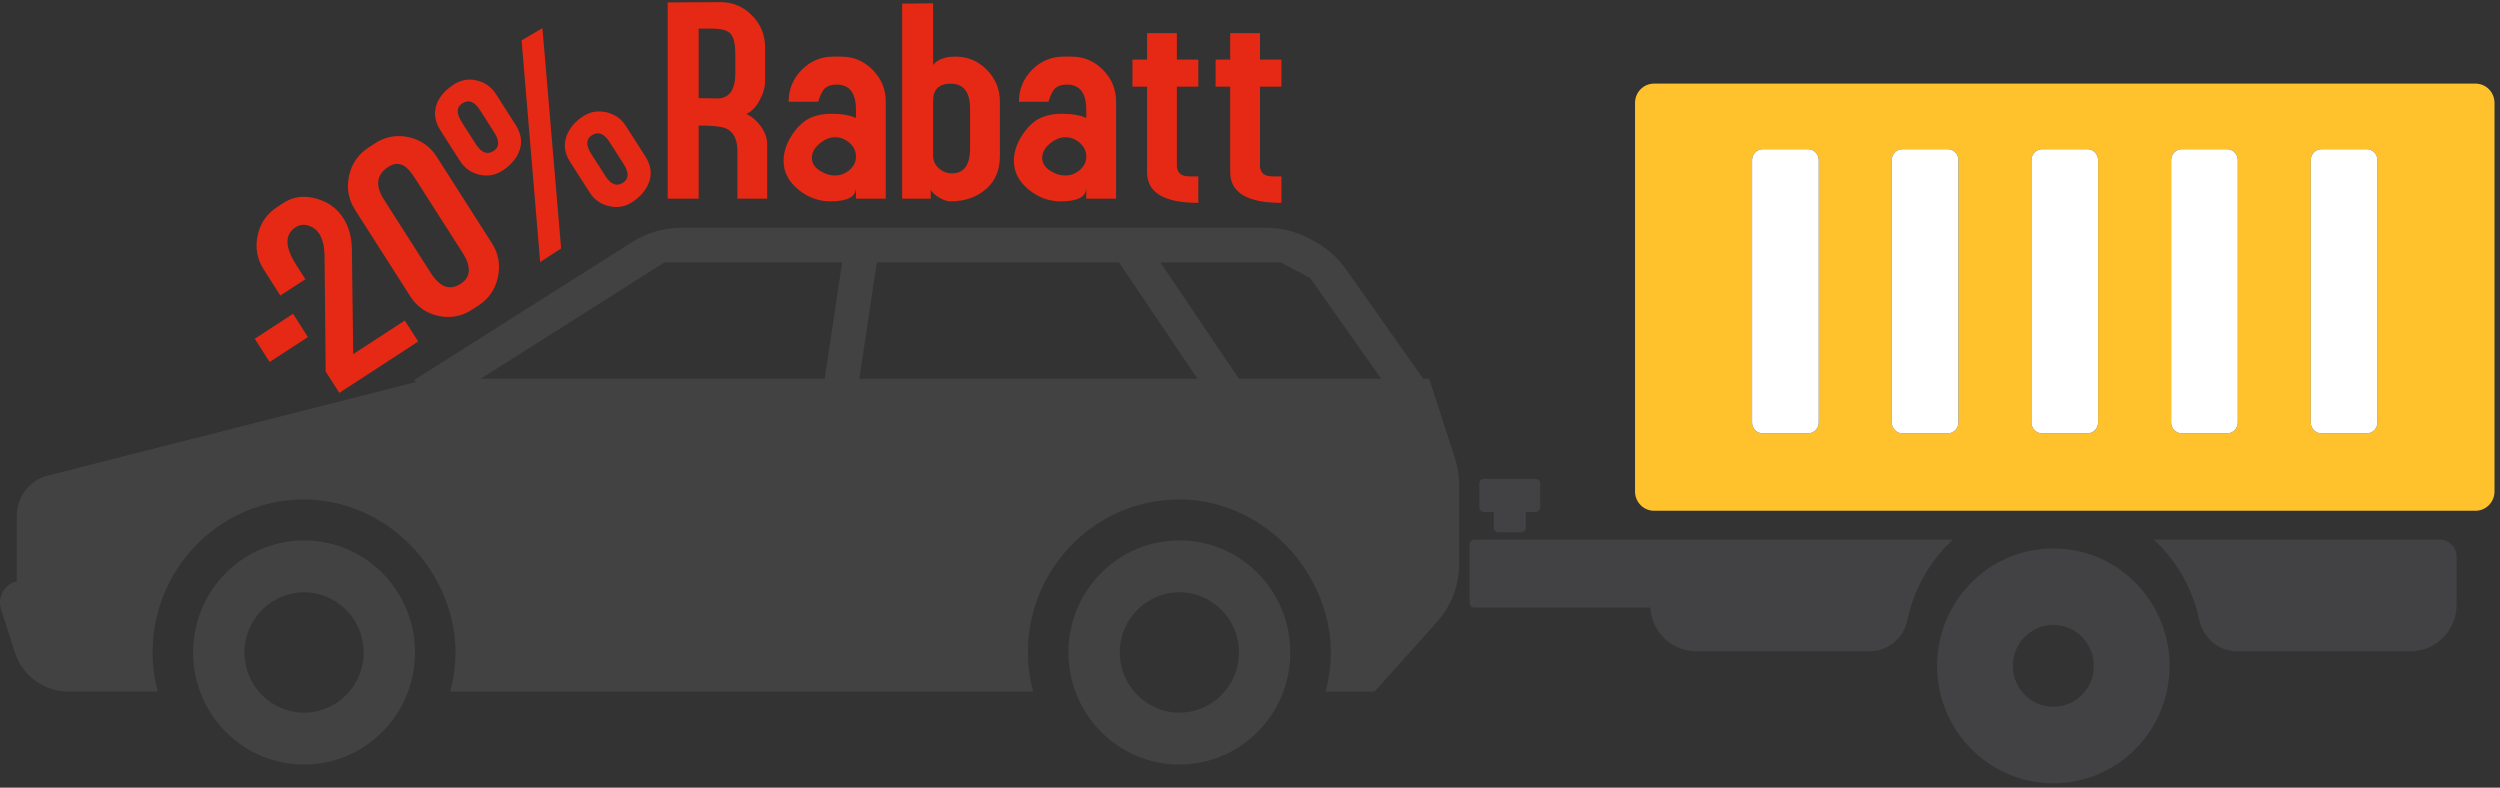
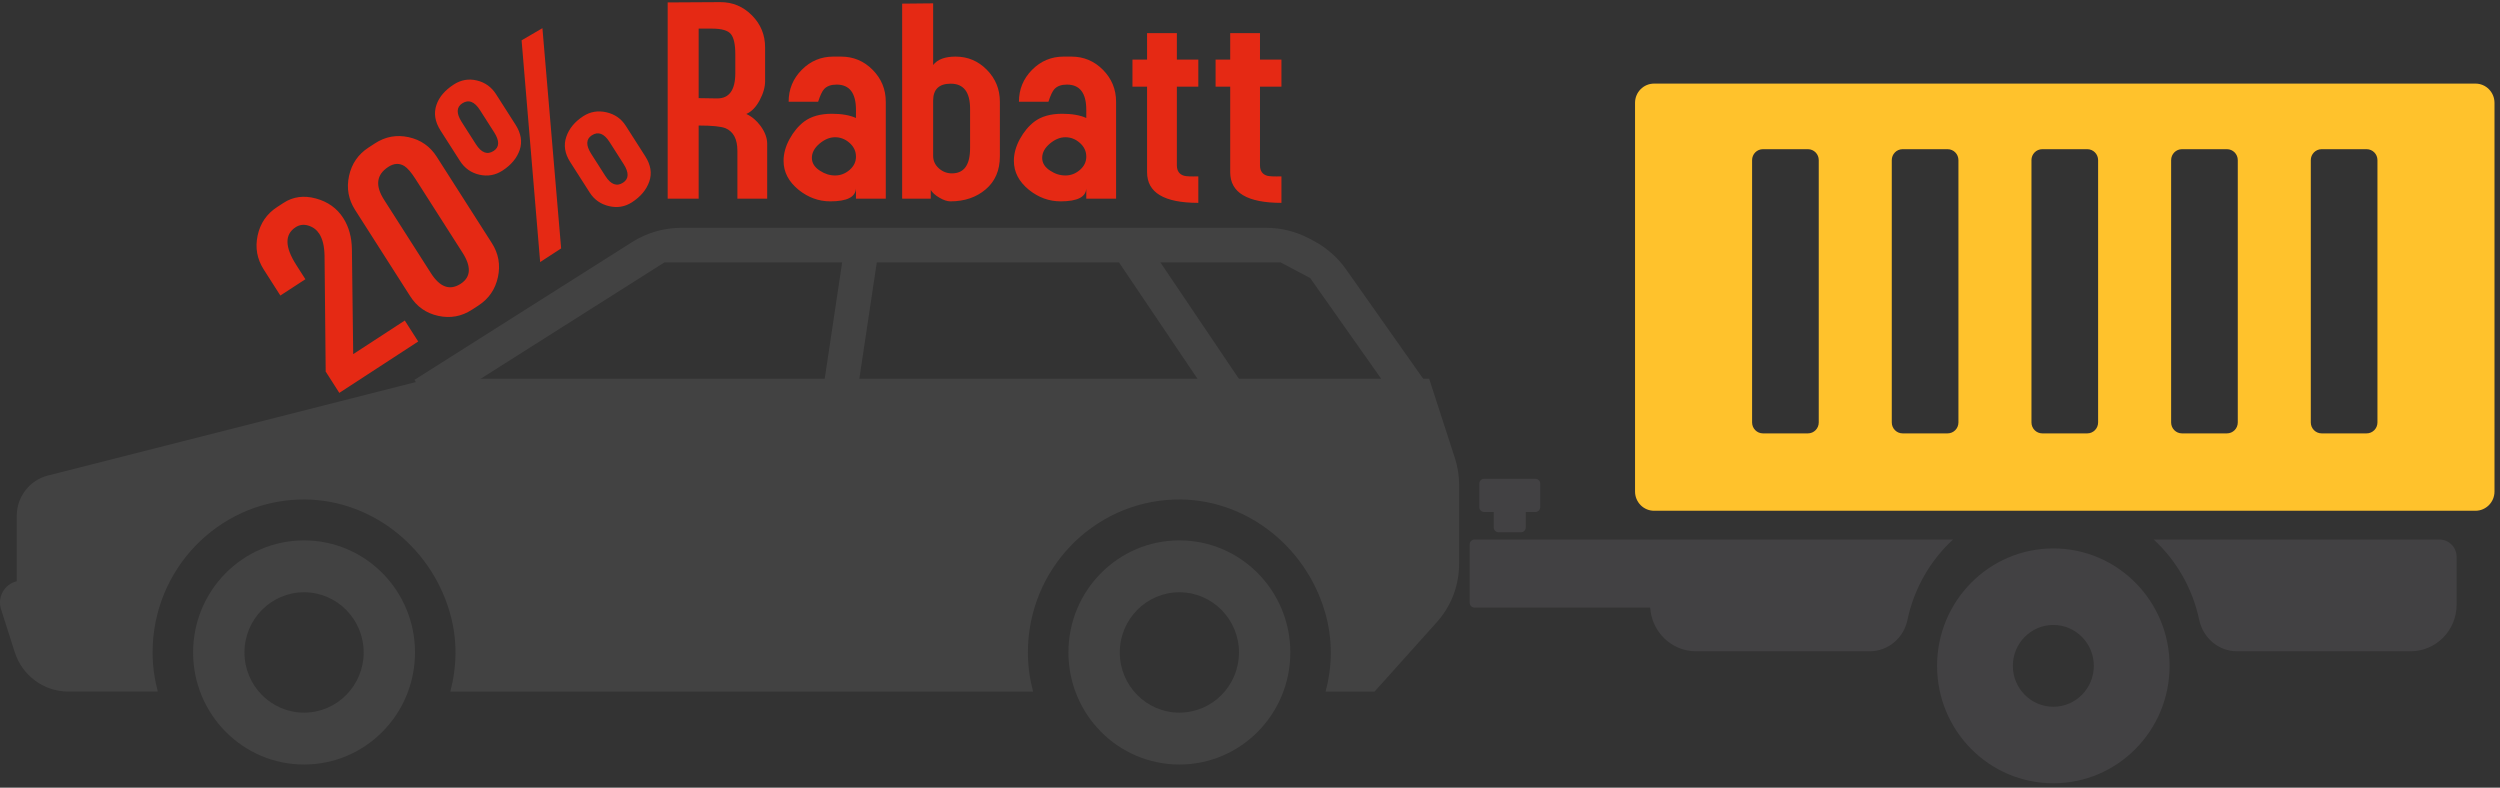
<svg xmlns="http://www.w3.org/2000/svg" width="365" height="115" viewBox="0 0 365 115">
  <rect x="0" y="0" width="365" height="115" fill="#333333" stroke="none" />
  <title>koffer-profi-Rabatt</title>
  <g fill="none" fill-rule="evenodd">
    <g transform="translate(213.88 12.205)">
      <ellipse cx="85.909" cy="85.011" rx="5.911" ry="5.971" />
      <path d="M26.795 66.568h-25.4c-.387 0-.703.317-.703.71v8.513c0 .39.316.71.702.71H27.05c.213 3.56 3.13 6.383 6.71 6.383h25.322c2.68 0 4.967-1.91 5.52-4.557.96-4.595 3.342-8.712 6.655-11.758H27.615c-.277 0-.55.03-.82 0zM107.2 78.276c.566 2.666 2.837 4.607 5.533 4.607h25.32c3.718 0 6.732-3.044 6.732-6.798v-6.99c0-1.397-1.12-2.527-2.503-2.527H100.56c3.3 3.034 5.676 7.134 6.64 11.708zM2.8 62.547h1.404v2.247c0 .392.315.71.703.71h3.277c.388 0 .702-.318.702-.71v-2.247h1.406c.385 0 .7-.318.7-.708v-3.433c0-.39-.315-.708-.7-.708H2.8c-.388 0-.702.317-.702.707v3.432c0 .39.314.707.702.707zM85.91 67.866c-9.377 0-16.976 7.676-16.976 17.144 0 9.47 7.6 17.143 16.975 17.143 9.372 0 16.97-7.674 16.97-17.143 0-9.468-7.598-17.144-16.97-17.144zm0 23.116c-3.266 0-5.915-2.672-5.915-5.972 0-3.296 2.646-5.972 5.914-5.972 3.26 0 5.91 2.673 5.91 5.972 0 3.297-2.648 5.972-5.91 5.972z" fill="#424143" />
      <path d="M147.536 0H27.616c-1.536 0-2.78 1.257-2.78 2.808v56.748c0 1.55 1.243 2.81 2.78 2.81h119.92c1.536 0 2.78-1.26 2.78-2.81V2.808c0-1.55-1.245-2.808-2.78-2.808zm-24.04 11.172c0-.88.71-1.596 1.584-1.596h6.568c.873 0 1.58.715 1.58 1.596v38.3c0 .883-.707 1.597-1.58 1.597h-6.568c-.875 0-1.583-.715-1.583-1.598v-38.3zm-20.39 0c0-.88.707-1.596 1.58-1.596h6.568c.874 0 1.582.715 1.582 1.596v38.3c0 .883-.708 1.597-1.582 1.597h-6.57c-.87 0-1.58-.715-1.58-1.598v-38.3zm-20.395 0c0-.88.71-1.596 1.582-1.596h6.57c.873 0 1.58.715 1.58 1.596v38.3c0 .883-.707 1.597-1.58 1.597h-6.57c-.873 0-1.58-.715-1.58-1.598v-38.3zm-20.392 0c0-.88.708-1.596 1.58-1.596h6.57c.874 0 1.582.715 1.582 1.596v38.3c0 .883-.708 1.597-1.582 1.597h-6.57c-.872 0-1.58-.715-1.58-1.598v-38.3zm-20.394 0c0-.88.708-1.596 1.582-1.596h6.57c.872 0 1.58.715 1.58 1.596v38.3c0 .883-.708 1.597-1.58 1.597h-6.57c-.874 0-1.582-.715-1.582-1.598v-38.3z" fill="#FFC22C" />
-       <path d="M43.506 51.07h6.57c.872 0 1.58-.715 1.58-1.598v-38.3c0-.88-.708-1.596-1.58-1.596h-6.57c-.874 0-1.582.715-1.582 1.596v38.3c0 .883.708 1.597 1.582 1.597zM63.9 51.07h6.568c.874 0 1.582-.715 1.582-1.598v-38.3c0-.88-.708-1.596-1.582-1.596h-6.57c-.872 0-1.58.715-1.58 1.596v38.3c0 .883.708 1.597 1.58 1.597zM84.292 51.07h6.57c.873 0 1.58-.715 1.58-1.598v-38.3c0-.88-.707-1.596-1.58-1.596h-6.57c-.873 0-1.58.715-1.58 1.596v38.3c0 .883.707 1.597 1.58 1.597zM104.685 51.07h6.57c.873 0 1.58-.715 1.58-1.598v-38.3c0-.88-.707-1.596-1.58-1.596h-6.57c-.872 0-1.58.715-1.58 1.596v38.3c0 .883.708 1.597 1.58 1.597zM125.08 51.07h6.566c.874 0 1.582-.715 1.582-1.598v-38.3c0-.88-.708-1.596-1.582-1.596h-6.567c-.876 0-1.584.715-1.584 1.596v38.3c0 .883.71 1.597 1.583 1.597z" fill="#FFF" />
    </g>
    <g fill="#424242">
      <path d="M99.483 33.26h85.368c2.193 0 4.354.538 6.3 1.566l.637.337c1.89 1 3.52 2.438 4.758 4.194l11.83 16.778-4.067 2.928-13.022-18.467-4.327-2.29h-17.545l13.28 19.69-4.13 2.84-15.194-22.53h-35.358l-3.537 23.568-4.94-.757 3.42-22.81H97.01l-33.843 21.43-2.656-4.277 31.76-20.105c2.16-1.368 4.66-2.094 7.213-2.094z" />
      <path d="M2.445 84.87v-9.546c0-2.785 1.872-5.216 4.55-5.896l55.62-14.132h146.043l3.764 11.605c.4 1.238.608 2.53.608 3.833v11.603c0 3.134-1.154 6.157-3.237 8.48l-9.106 10.153h-7.146c.946-3.612 1.115-7.548-.122-11.713-2.895-9.746-11.9-16.654-21.97-16.323-11.87.39-21.376 10.238-21.376 22.322 0 1.977.277 3.887.756 5.713h-85.08c.944-3.612 1.113-7.548-.122-11.713-2.896-9.746-11.903-16.654-21.973-16.323-11.868.39-21.376 10.238-21.376 22.322 0 1.977.278 3.887.76 5.713H9.976c-3.57 0-6.73-2.325-7.824-5.758l-2-6.267c-.565-1.773.493-3.657 2.292-4.075z" />
      <path d="M172.187 86.47c-4.8 0-8.7 3.94-8.7 8.787 0 4.847 3.903 8.79 8.7 8.79 4.802 0 8.703-3.942 8.703-8.79 0-4.847-3.902-8.787-8.703-8.787zm0-7.573c8.947 0 16.198 7.325 16.198 16.36 0 9.037-7.25 16.362-16.198 16.362-8.945 0-16.197-7.326-16.197-16.363 0-9.035 7.252-16.36 16.197-16.36zM44.393 86.47c-4.8 0-8.703 3.94-8.703 8.787 0 4.847 3.903 8.79 8.703 8.79 4.798 0 8.703-3.942 8.703-8.79 0-4.847-3.905-8.787-8.703-8.787zm0-7.573c8.943 0 16.198 7.325 16.198 16.36 0 9.037-7.253 16.362-16.197 16.362-8.948 0-16.2-7.326-16.2-16.363 0-9.035 7.252-16.36 16.2-16.36z" />
    </g>
    <g fill="#E52914">
-       <path d="M44.957 49.21l-5.593 3.644-2.17-3.396 5.594-3.644 2.17 3.397z" />
      <path d="M50.118 31.837c.818 1.28 1.236 2.803 1.26 4.566l.19 15.3 7.532-4.907 1.956 3.064-11.517 7.5-1.486-2.325-.188-.295-.283-.443h-.03l-.168-16.958c-.024-1.37-.277-2.435-.76-3.193-.377-.587-.904-.99-1.586-1.204-.682-.215-1.31-.135-1.886.24-1.604 1.045-1.573 2.877.1 5.495.185.294.428.673.727 1.14.296.464.5.783.61.952l-3.657 2.38-2.427-3.802c-.975-1.525-1.273-3.18-.89-4.96.38-1.782 1.327-3.166 2.838-4.15l.95-.618c1.39-.905 2.96-1.118 4.716-.64 1.754.478 3.087 1.43 3.998 2.857zM71.814 35.495c.973 1.525 1.268 3.177.885 4.957-.383 1.78-1.33 3.162-2.84 4.146l-.952.618c-1.51.985-3.148 1.286-4.91.902-1.764-.382-3.13-1.336-4.103-2.86l-8.05-12.61c-.974-1.524-1.27-3.175-.887-4.956.382-1.78 1.33-3.16 2.84-4.146l.95-.618c1.51-.984 3.148-1.284 4.91-.902 1.763.383 3.132 1.336 4.105 2.86l8.05 12.61zm-4.29 1.39l-6.853-10.736c-.61-.957-1.153-1.593-1.63-1.906-.74-.454-1.526-.413-2.353.127-1.73 1.128-1.938 2.72-.624 4.78l6.854 10.735c1.315 2.06 2.764 2.573 4.35 1.542 1.485-.97 1.572-2.484.258-4.543zM75.27 18.21c.805 1.26 1.008 2.483.61 3.67-.4 1.185-1.233 2.19-2.5 3.017-1.047.683-2.177.886-3.39.61-1.212-.278-2.156-.948-2.835-2.01l-2.84-4.445c-.818-1.284-1.014-2.536-.586-3.76.383-1.125 1.224-2.108 2.515-2.95 1.048-.682 2.17-.88 3.372-.596 1.2.286 2.14.958 2.816 2.02l2.838 4.445zm-3.127 1.1l-2.063-3.23c-.804-1.26-1.67-1.59-2.598-.988-.852.557-.876 1.465-.07 2.727l2.062 3.228c.807 1.262 1.67 1.592 2.598.99.852-.558.877-1.466.07-2.728zm7.05-15.196l2.733 32.155-3.063 1.995-2.71-32.375 3.04-1.776zm15.022 18.714c.8 1.256.994 2.48.582 3.67-.412 1.194-1.25 2.202-2.518 3.028-1.026.666-2.146.857-3.364.57-1.22-.287-2.158-.948-2.818-1.982l-2.854-4.467c-.785-1.23-.977-2.448-.57-3.654.402-1.204 1.226-2.212 2.47-3.02 1.022-.667 2.15-.86 3.38-.583 1.232.28 2.177.936 2.837 1.97l2.855 4.468zm-3.168 1.122l-2.05-3.213c-.803-1.256-1.667-1.58-2.593-.98-.854.558-.88 1.462-.077 2.718l2.05 3.212c.803 1.256 1.667 1.582 2.593.98.854-.556.88-1.462.077-2.717z" />
      <g>
        <path d="M112.01 29.002h-4.35v-6.986c0-1.7-.576-2.797-1.728-3.295-.662-.263-1.972-.394-3.928-.394v10.676H97.48V.355l7.7-.044c1.798 0 3.333.647 4.61 1.937 1.277 1.29 1.915 2.846 1.915 4.665v4.928c0 .88-.268 1.82-.805 2.817-.536.997-1.182 1.657-1.936 1.98.812.38 1.508.968 2.088 1.76.638.88.957 1.745.957 2.595v8.01zm-4.655-18.337V7.928c0-1.44-.217-2.426-.648-2.956-.43-.53-1.352-.794-2.76-.794h-1.943v10.15l2.718.043c1.754 0 2.633-1.234 2.633-3.705zM129.322 29.002h-4.35v-1.494c-.06 1.26-1.306 1.89-3.742 1.89-1.682 0-3.22-.556-4.61-1.665-1.48-1.196-2.22-2.612-2.22-4.246 0-1.05.29-2.11.87-3.176.58-1.064 1.29-1.917 2.132-2.56 1.015-.76 2.364-1.14 4.046-1.14 1.45 0 2.624.206 3.523.616V16.04c0-2.46-.94-3.69-2.826-3.69-.812 0-1.42.22-1.827.66-.29.32-.58.938-.87 1.844h-4.307c0-1.816.638-3.368 1.914-4.657 1.276-1.29 2.813-1.933 4.61-1.933h1.132c1.798 0 3.335.644 4.61 1.933 1.278 1.29 1.916 2.843 1.916 4.657v14.148zm-4.35-6.13c0-.785-.31-1.453-.935-2.005-.623-.553-1.326-.83-2.11-.83-.782 0-1.544.313-2.283.938-.74.625-1.11 1.316-1.11 2.07 0 .757.392 1.38 1.175 1.876.695.466 1.435.698 2.218.698.783 0 1.485-.27 2.11-.807.622-.536.935-1.183.935-1.938zM145.982 22.82c0 2.047-.688 3.655-2.066 4.824-1.377 1.17-3.097 1.754-5.155 1.754-.463 0-1-.178-1.608-.535-.61-.356-1.03-.736-1.262-1.135v1.274h-4.176V.532l4.524-.045v9.007c.632-.82 1.725-1.23 3.276-1.23 1.782 0 3.306.643 4.57 1.93 1.264 1.286 1.897 2.835 1.897 4.647v7.98h.002zm-4.35-1.175v-5.76c0-2.445-.942-3.667-2.827-3.667-1.712 0-2.567.83-2.567 2.49v8.03c0 .727.276 1.338.827 1.833.55.495 1.19.742 1.914.742 1.768 0 2.652-1.223 2.652-3.667zM162.948 29.002h-4.35v-1.494c-.058 1.26-1.305 1.89-3.74 1.89-1.683 0-3.22-.556-4.612-1.665-1.48-1.196-2.22-2.612-2.22-4.246 0-1.05.29-2.11.87-3.176.58-1.064 1.292-1.917 2.133-2.56 1.014-.76 2.362-1.14 4.044-1.14 1.45 0 2.625.206 3.524.616V16.04c0-2.46-.943-3.69-2.828-3.69-.812 0-1.42.22-1.827.66-.29.32-.58.938-.87 1.844h-4.306c0-1.816.638-3.368 1.914-4.657 1.277-1.29 2.814-1.933 4.612-1.933h1.13c1.8 0 3.336.644 4.612 1.933 1.276 1.29 1.914 2.843 1.914 4.657v14.148zm-4.35-6.13c0-.785-.312-1.453-.936-2.005-.623-.553-1.326-.83-2.11-.83-.782 0-1.544.313-2.283.938-.74.625-1.11 1.316-1.11 2.07 0 .757.39 1.38 1.174 1.876.696.466 1.436.698 2.22.698.782 0 1.484-.27 2.108-.807.624-.536.936-1.183.936-1.938zM174.953 29.617c-4.988 0-7.48-1.49-7.48-4.47v-12.49h-2.133V8.704h2.132V4.837h4.35v3.866h3.132v3.955h-3.132V24.13c0 .818.353 1.33 1.06 1.533.324.088 1.014.117 2.072.088v3.867zM187.09 29.617c-4.987 0-7.48-1.49-7.48-4.47v-12.49h-2.134V8.704h2.133V4.837h4.348v3.866h3.132v3.955h-3.132V24.13c0 .818.354 1.33 1.06 1.533.323.088 1.014.117 2.072.088v3.867z" />
      </g>
    </g>
  </g>
</svg>